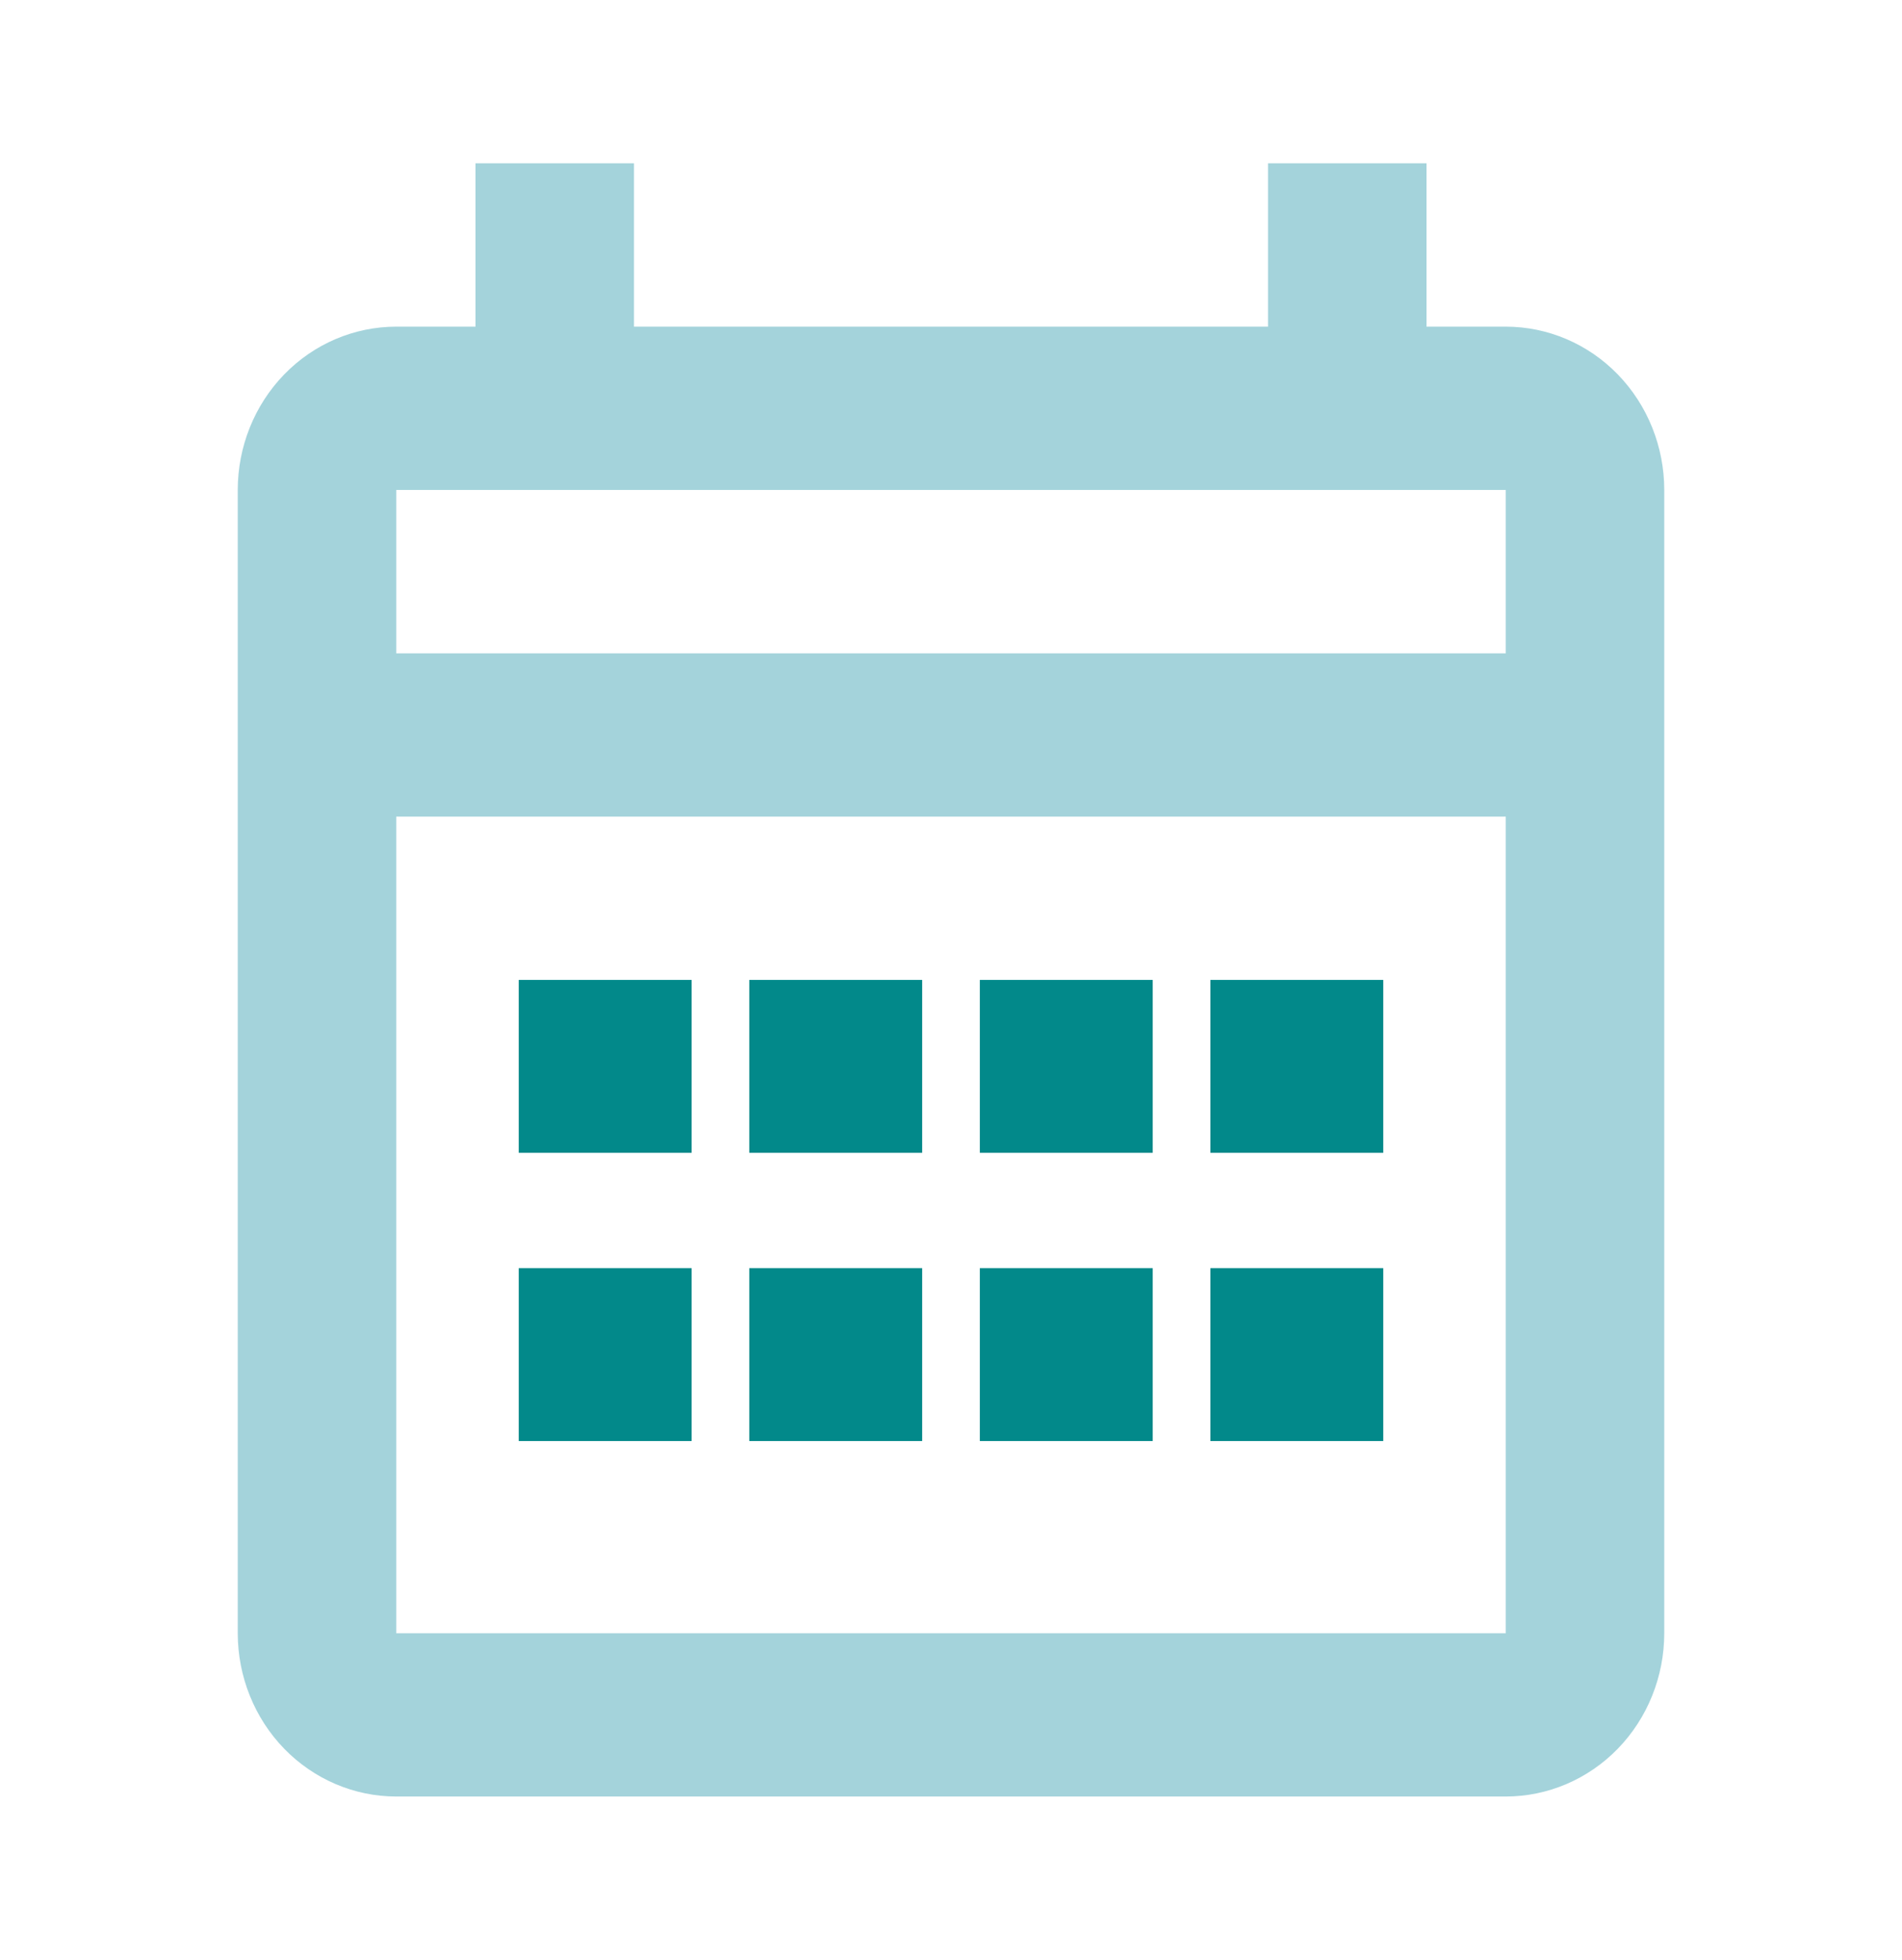
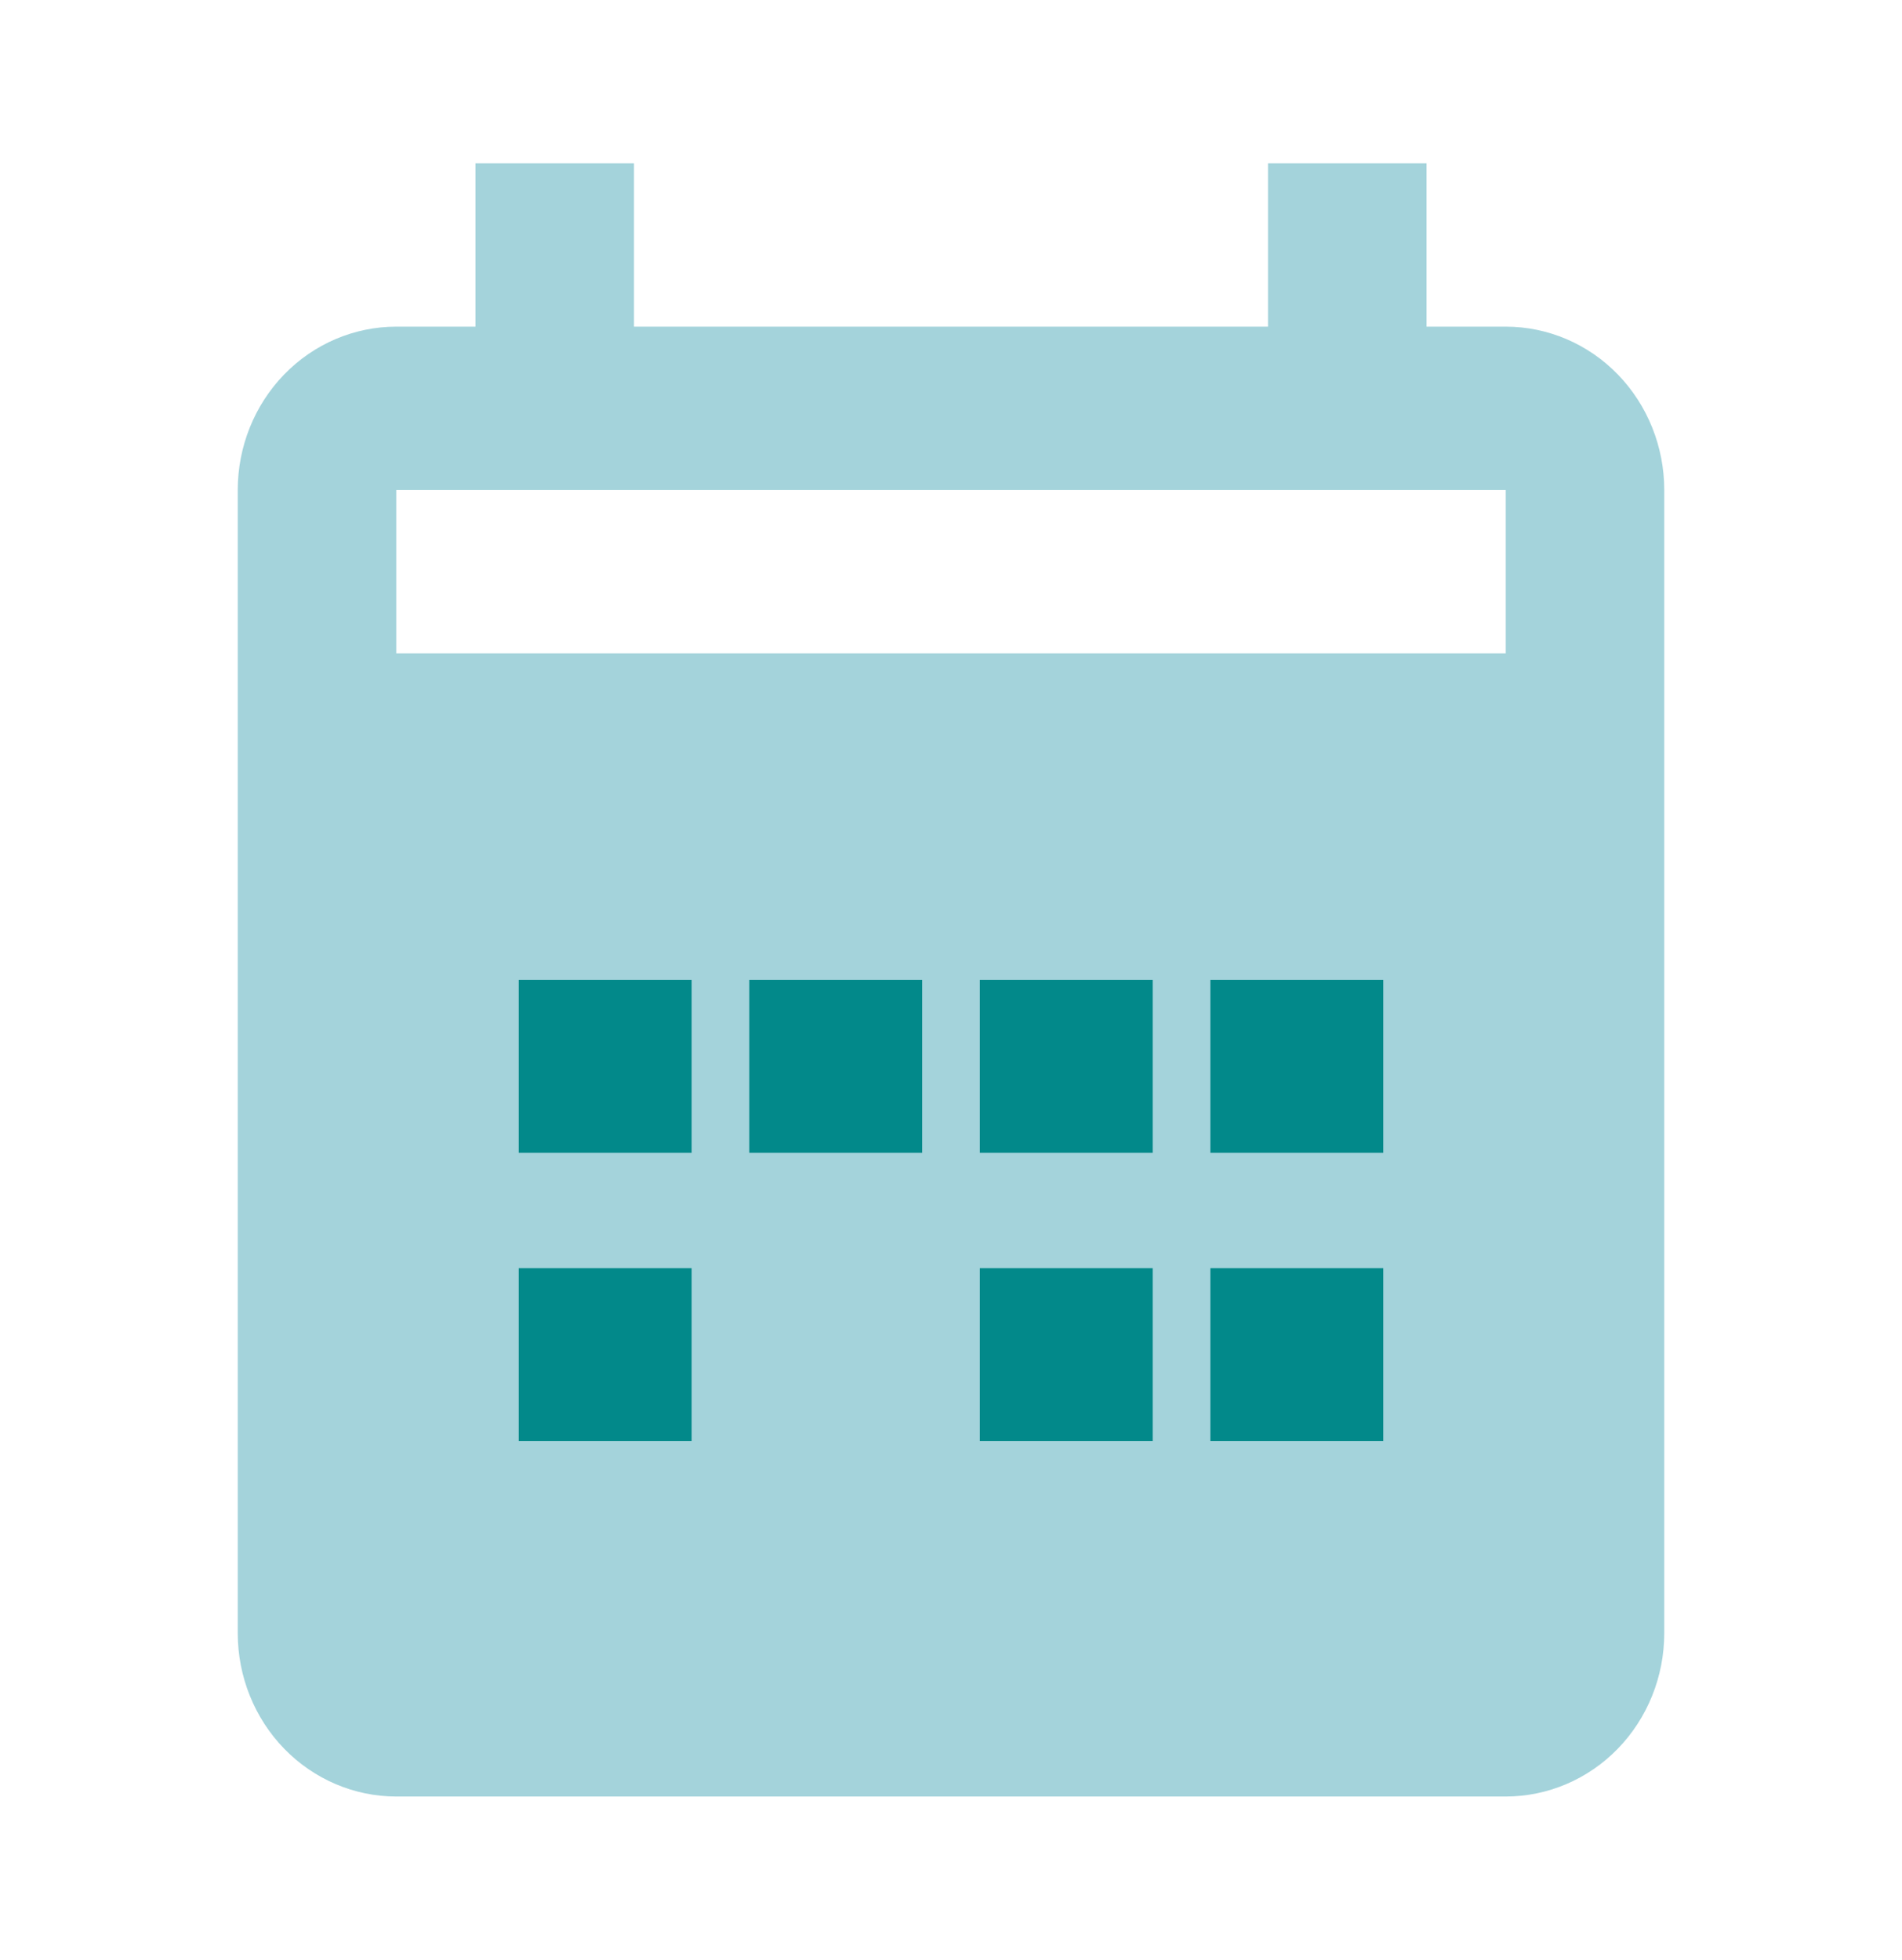
<svg xmlns="http://www.w3.org/2000/svg" width="33" height="34" viewBox="0 0 33 34" fill="none">
-   <path d="M28.875 8.5V28.334C28.875 29.085 28.585 29.806 28.07 30.337C27.554 30.868 26.854 31.167 26.125 31.167H6.875C6.146 31.167 5.446 30.868 4.93 30.337C4.415 29.806 4.125 29.085 4.125 28.334V8.5C4.125 7.749 4.415 7.028 4.93 6.497C5.446 5.965 6.146 5.667 6.875 5.667H8.25V2.833H11V5.667H22V2.833H24.75V5.667H26.125C26.854 5.667 27.554 5.965 28.07 6.497C28.585 7.028 28.875 7.749 28.875 8.5ZM6.875 11.334H26.125V8.5H6.875V11.334ZM26.125 28.334V14.167H6.875V28.334H26.125Z" fill="#A4D3DB" />
+   <path d="M28.875 8.5V28.334C28.875 29.085 28.585 29.806 28.07 30.337C27.554 30.868 26.854 31.167 26.125 31.167H6.875C6.146 31.167 5.446 30.868 4.93 30.337C4.415 29.806 4.125 29.085 4.125 28.334V8.5C4.125 7.749 4.415 7.028 4.93 6.497C5.446 5.965 6.146 5.667 6.875 5.667H8.25V2.833H11V5.667H22V2.833H24.75V5.667H26.125C26.854 5.667 27.554 5.965 28.07 6.497C28.585 7.028 28.875 7.749 28.875 8.5ZM6.875 11.334H26.125V8.5H6.875V11.334ZM26.125 28.334H6.875V28.334H26.125Z" fill="#A4D3DB" />
  <rect x="9" y="17" width="3" height="3" fill="#02898A" />
  <rect x="9" y="22" width="3" height="3" fill="#02898A" />
  <rect x="13" y="17" width="3" height="3" fill="#02898A" />
-   <rect x="13" y="22" width="3" height="3" fill="#02898A" />
  <rect x="17" y="17" width="3" height="3" fill="#02898A" />
  <rect x="17" y="22" width="3" height="3" fill="#02898A" />
  <rect x="21" y="17" width="3" height="3" fill="#02898A" />
  <rect x="21" y="22" width="3" height="3" fill="#02898A" />
</svg>